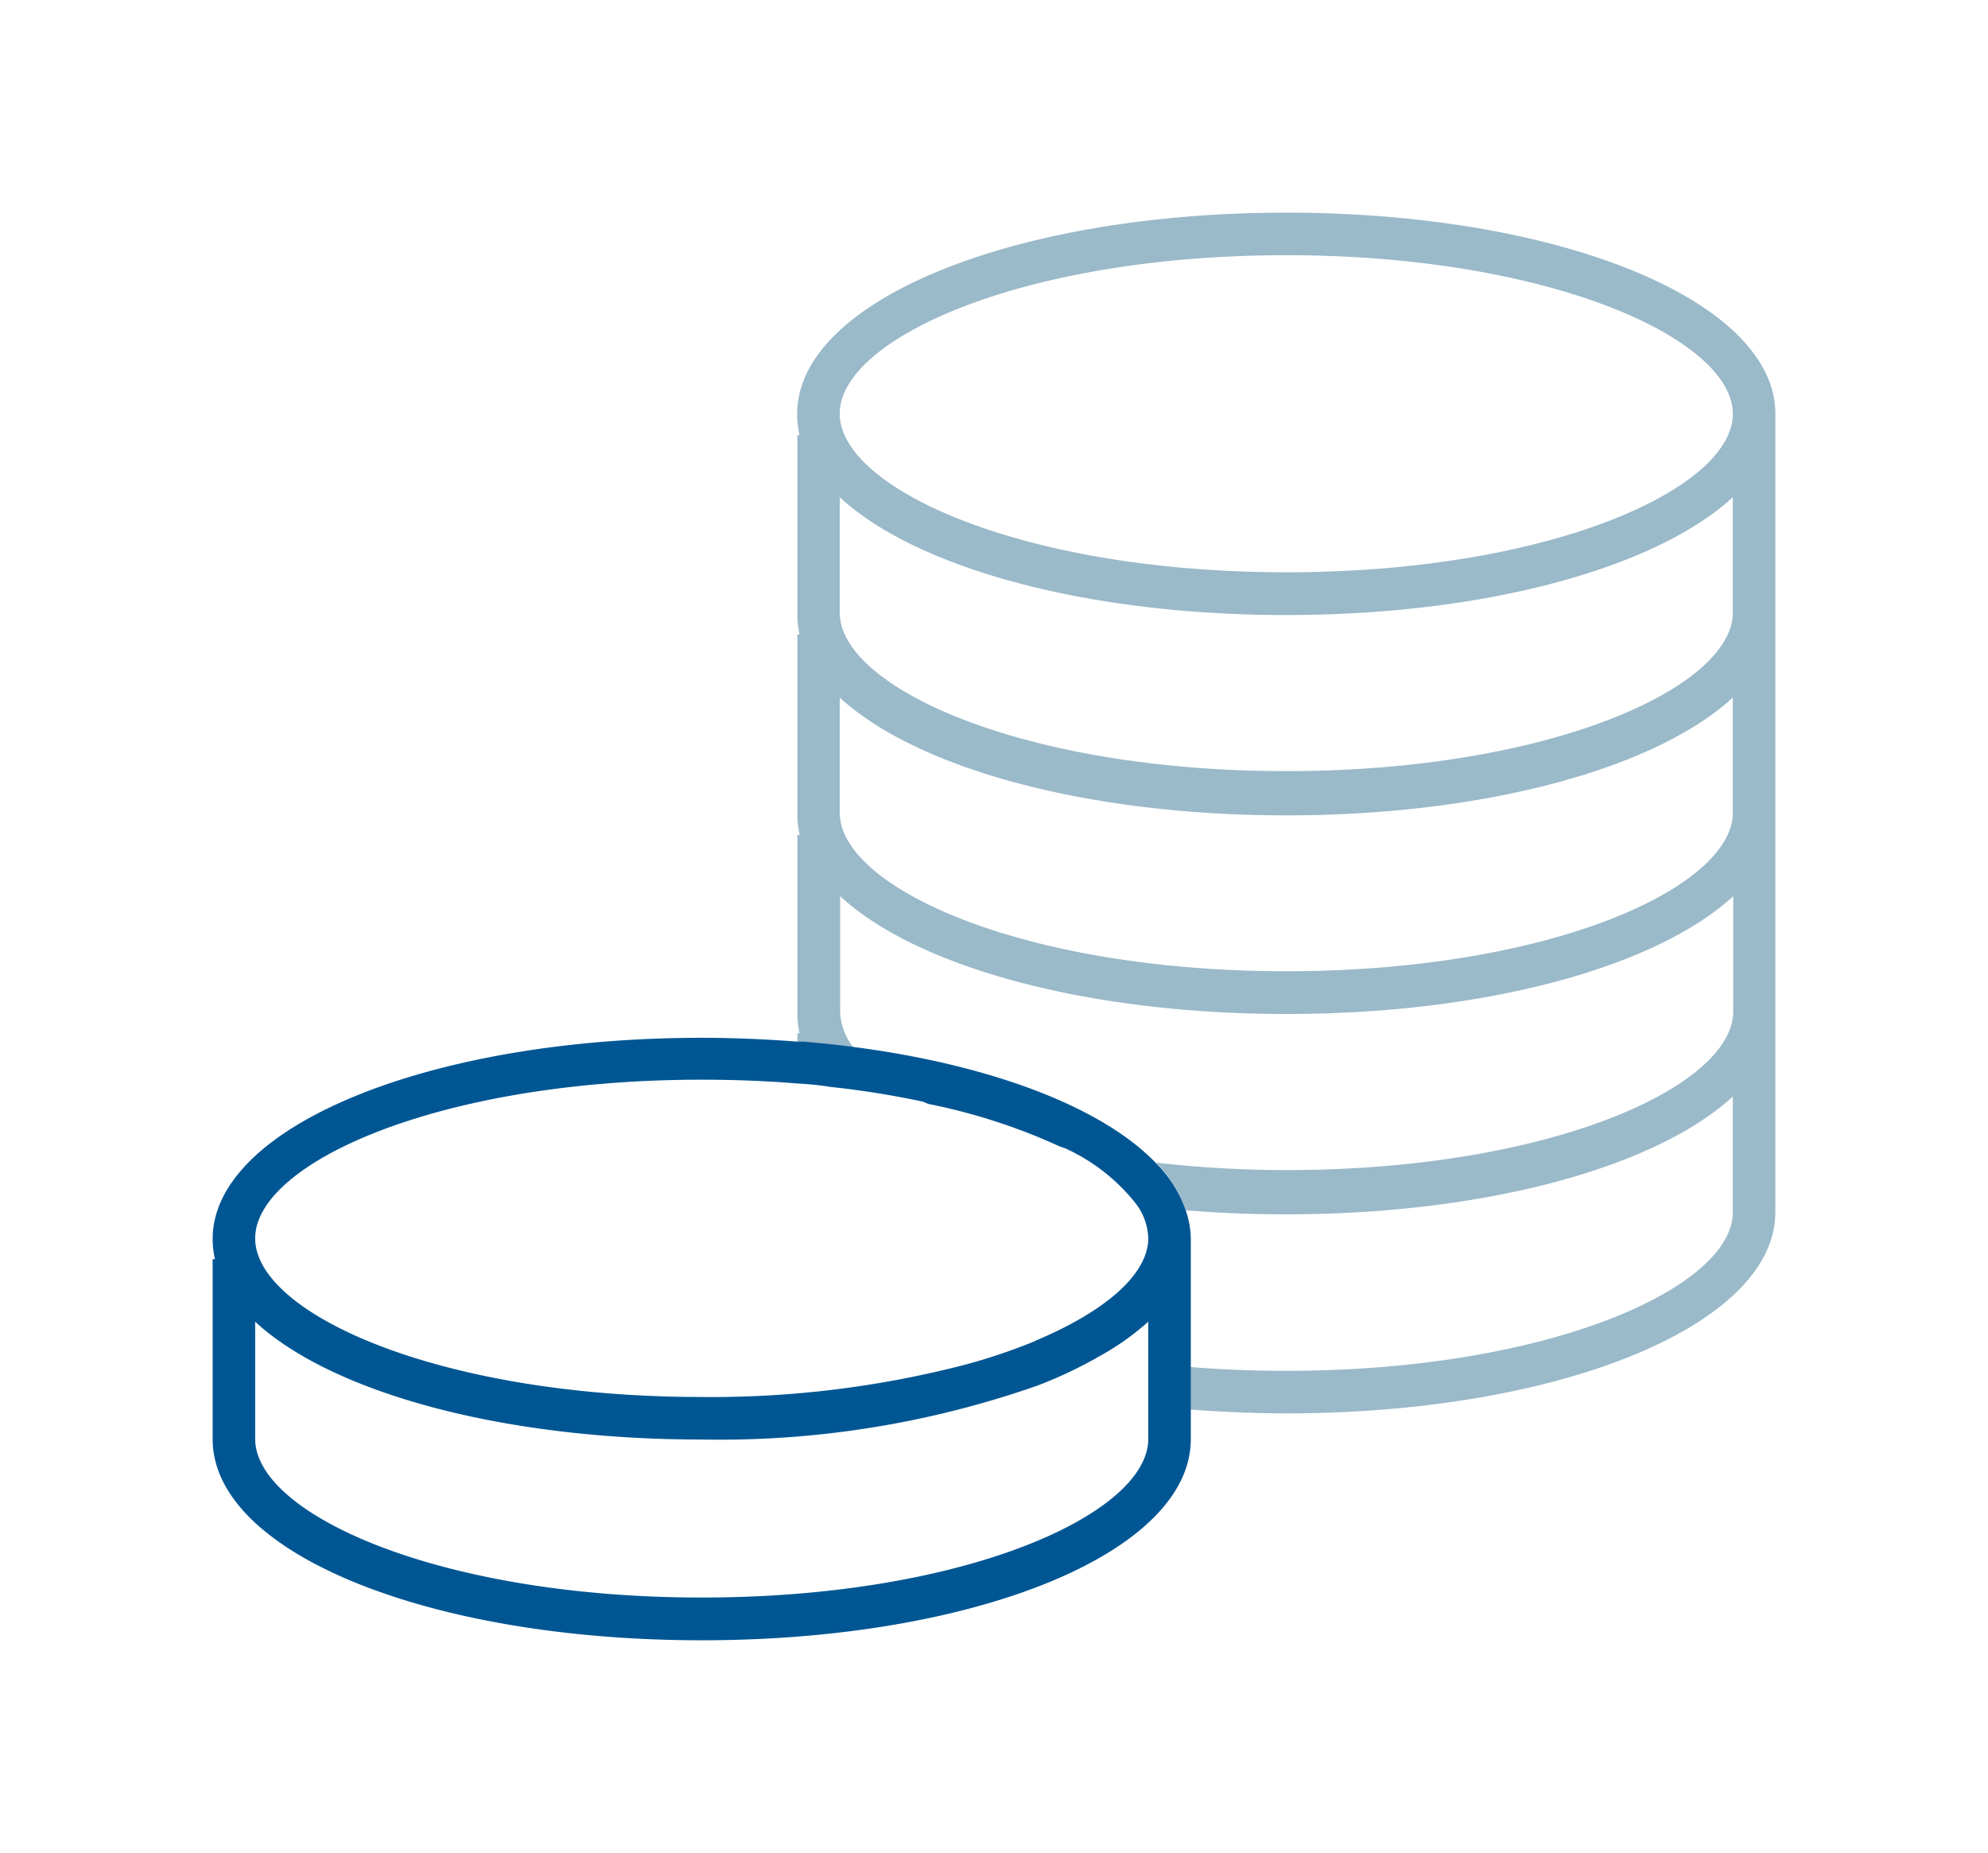
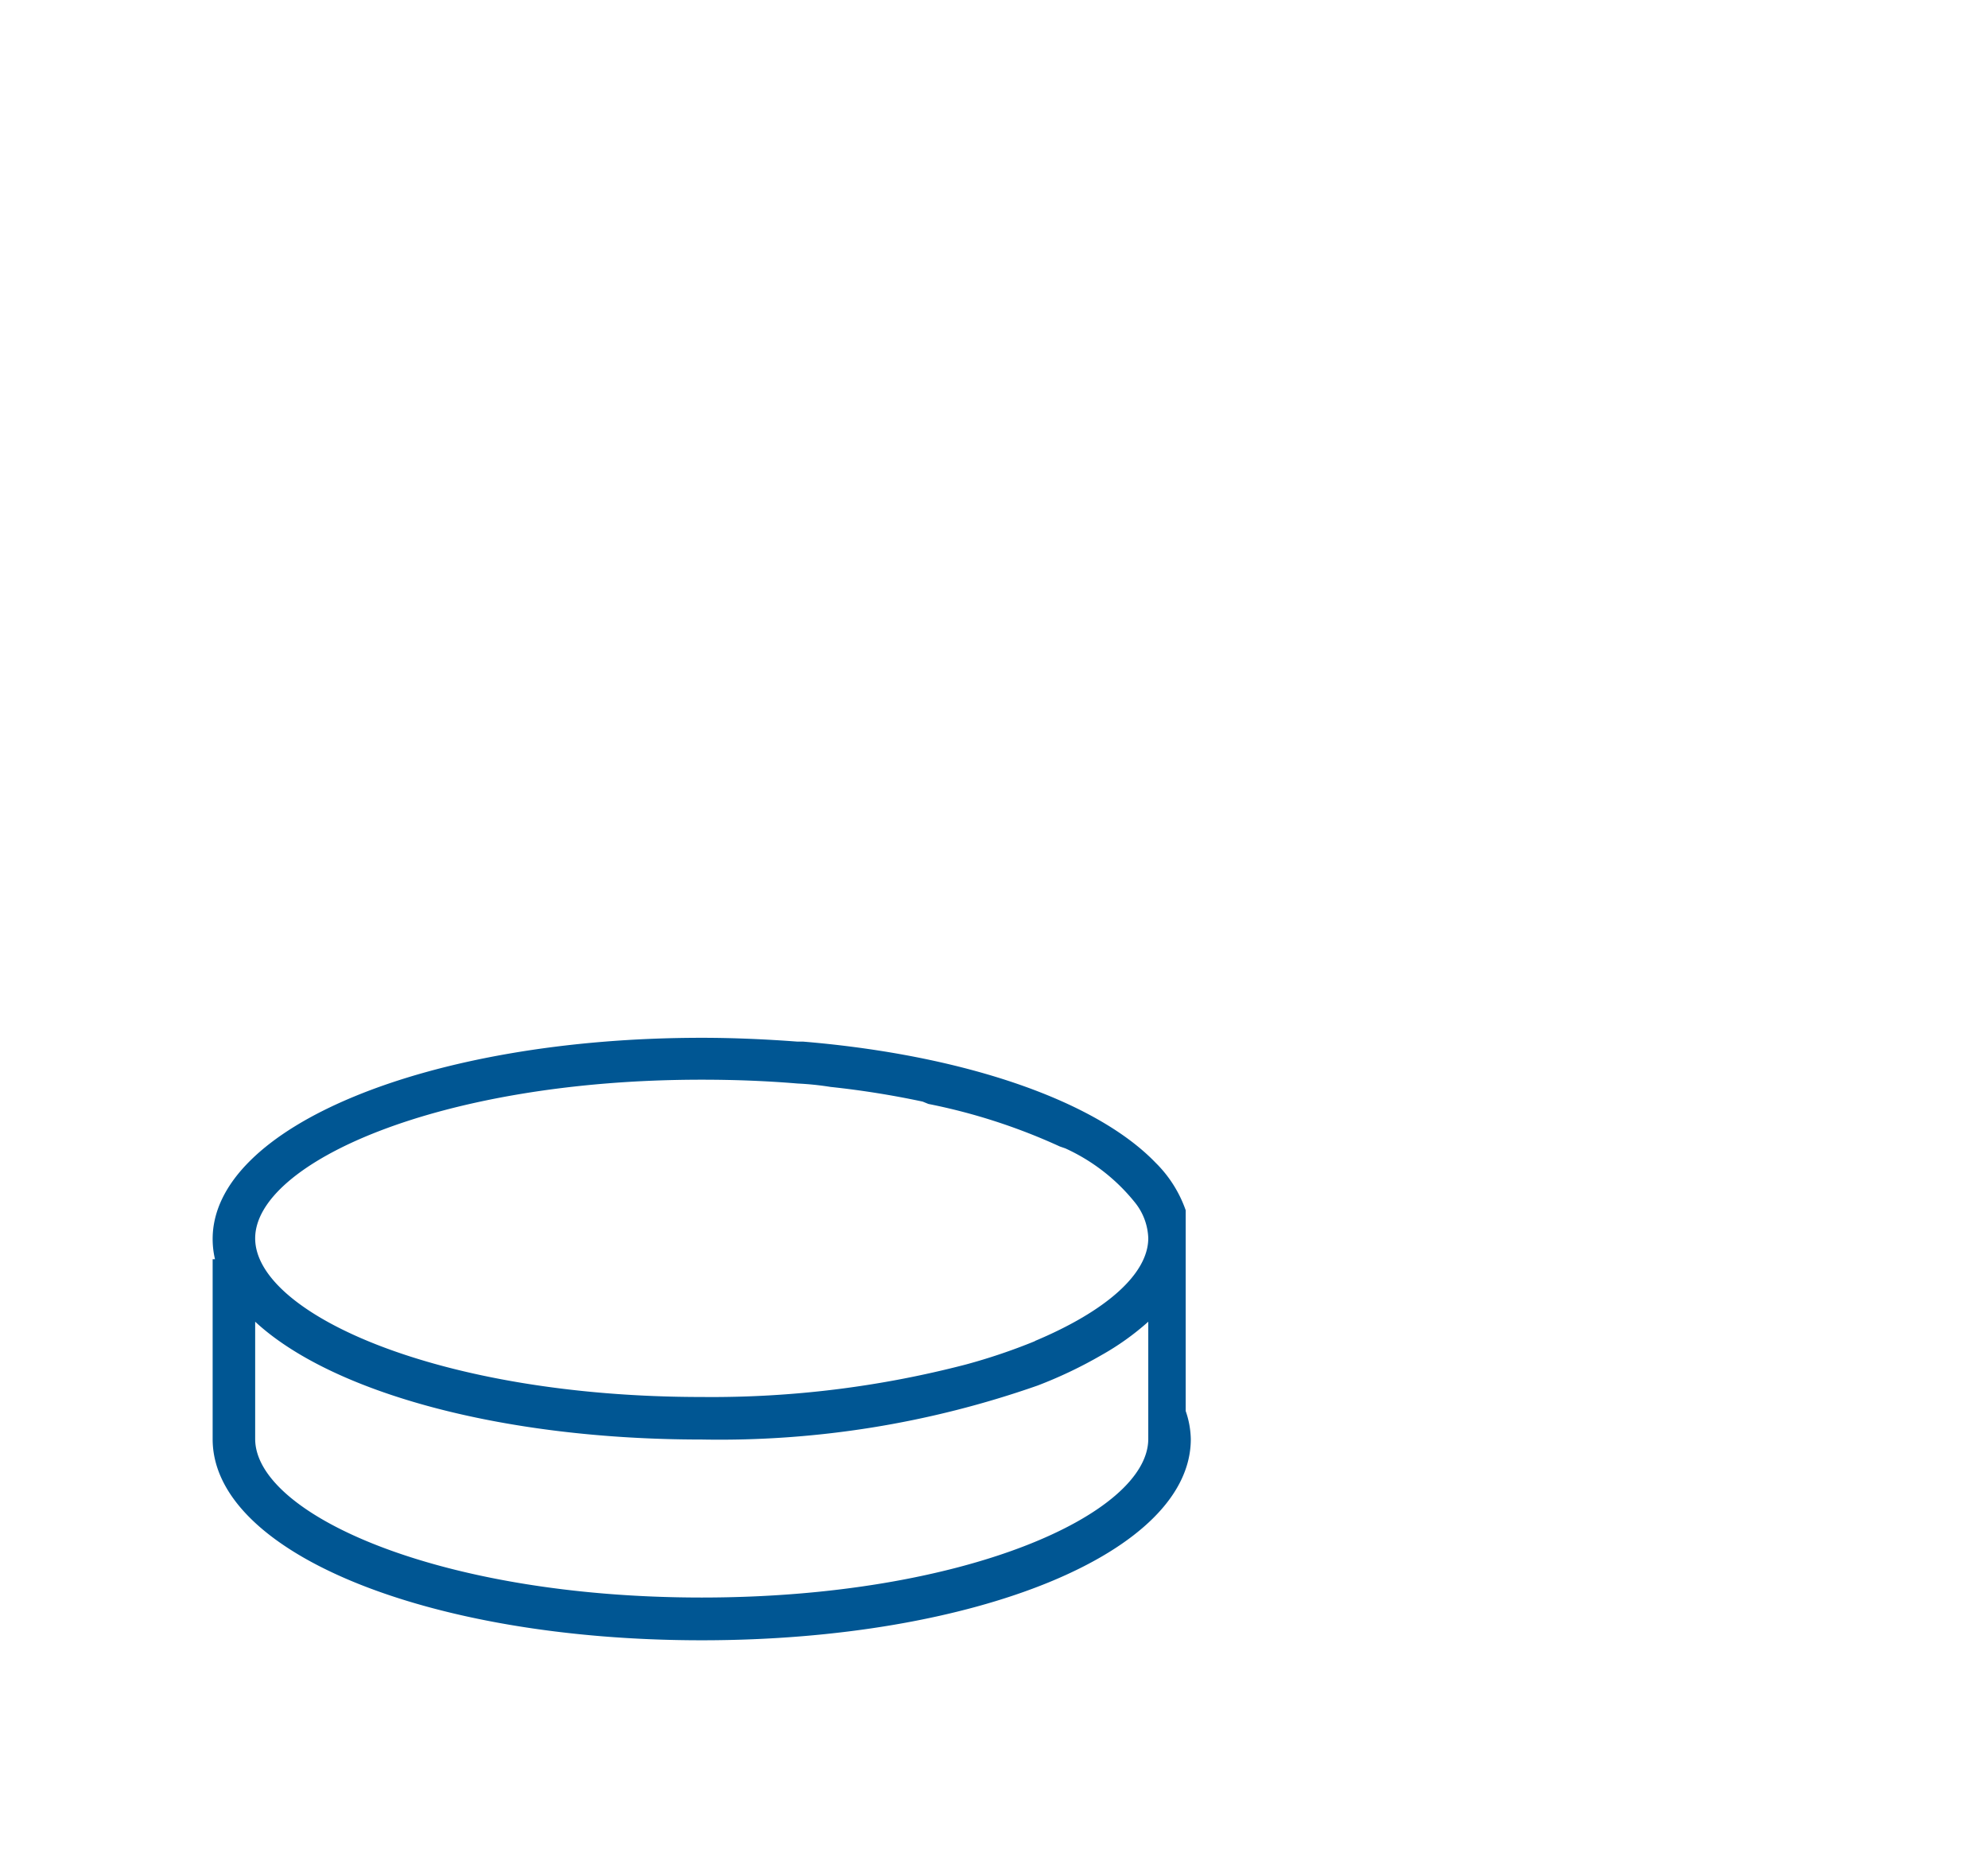
<svg xmlns="http://www.w3.org/2000/svg" viewBox="-10 -10 93.49 87.13">
-   <path d="M50.49 0c-12.89 0-23 4.16-23 9.46a4.19 4.19 0 0 0 .11 1h-.1v8.5a4.19 4.19 0 0 0 .1.87h-.1v8.43a4.19 4.19 0 0 0 .11 1h-.11v8.46a4.19 4.19 0 0 0 .1.87h-.1v.42h.22q1.2.1 2.35.25h.07a2.89 2.89 0 0 1-.63-1.66v-5.46c3.56 3.3 11.52 5.54 21 5.54s17.43-2.25 21-5.54v5.42c0 3.53-8.62 7.46-21 7.46a54 54 0 0 1-6.14-.35l.08.08a5.86 5.86 0 0 1 1.31 2.16c1.52.13 3.11.19 4.73.19 9.47 0 17.43-2.25 21-5.54V47c0 3.53-8.62 7.46-21 7.46-1.57 0-3.07-.06-4.51-.18v2c1.46.11 3 .18 4.51.18 12.89 0 23-4.16 23-9.46V9.46c0-5.3-10.1-9.46-23-9.46zm0 2c12.37 0 21 3.93 21 7.46s-8.62 7.45-21 7.45-21-3.93-21-7.46S38.12 2 50.49 2zm-21 16.8v-5.42c3.56 3.3 11.52 5.54 21 5.54s17.43-2.25 21-5.54v5.42c0 3.53-8.62 7.46-21 7.46s-21-3.93-21-7.46zm21 9.54c9.47 0 17.43-2.25 21-5.54v5.41c0 3.53-8.62 7.46-21 7.46s-21-3.93-21-7.46V22.8c3.57 3.29 11.51 5.54 21 5.54z" fill="#9ab9c9" />
-   <path d="M45.76 46.91a5.86 5.86 0 0 0-1.33-2.15l-.08-.08c-2.5-2.6-7.68-4.6-14.22-5.45q-1.15-.15-2.35-.25h-.27c-1.46-.11-3-.18-4.51-.18-12.89 0-23 4.2-23 9.46a4.2 4.2 0 0 0 .11.95H0v8.46c0 5.33 10.1 9.46 23 9.46S46 63 46 57.67v-9.44a4.25 4.25 0 0 0-.24-1.32zM44 54.06v3.6c0 3.53-8.62 7.46-21 7.46S2 61.19 2 57.66v-5.51c3.56 3.3 11.52 5.54 21 5.54a45.2 45.2 0 0 0 15.8-2.54 20.82 20.82 0 0 0 3-1.43 12.4 12.4 0 0 0 2.2-1.57V54zm-5.32-1a27.67 27.67 0 0 1-3.25 1.1A47.41 47.41 0 0 1 23 55.69c-12.37 0-21-3.93-21-7.46s8.62-7.46 21-7.46c1.57 0 3.07.06 4.51.18a14.05 14.05 0 0 1 1.55.16 42.27 42.27 0 0 1 4.33.69l.27.11a27.86 27.86 0 0 1 6.18 2l.26.09a8.94 8.94 0 0 1 3.31 2.59 2.83 2.83 0 0 1 .59 1.63c0 1.69-2 3.44-5.34 4.84z" fill="#005693" />
+   <path d="M45.76 46.91a5.86 5.86 0 0 0-1.33-2.15l-.08-.08c-2.5-2.6-7.68-4.6-14.22-5.45q-1.15-.15-2.35-.25h-.27c-1.46-.11-3-.18-4.51-.18-12.89 0-23 4.2-23 9.46a4.2 4.2 0 0 0 .11.95H0v8.46c0 5.33 10.1 9.46 23 9.46S46 63 46 57.67a4.25 4.25 0 0 0-.24-1.32zM44 54.06v3.6c0 3.53-8.62 7.46-21 7.46S2 61.19 2 57.66v-5.51c3.56 3.3 11.52 5.54 21 5.54a45.2 45.2 0 0 0 15.8-2.54 20.82 20.82 0 0 0 3-1.43 12.4 12.4 0 0 0 2.2-1.57V54zm-5.32-1a27.67 27.67 0 0 1-3.25 1.1A47.41 47.41 0 0 1 23 55.69c-12.37 0-21-3.93-21-7.46s8.62-7.46 21-7.46c1.57 0 3.07.06 4.51.18a14.05 14.05 0 0 1 1.55.16 42.27 42.27 0 0 1 4.33.69l.27.11a27.86 27.86 0 0 1 6.18 2l.26.09a8.94 8.94 0 0 1 3.31 2.59 2.83 2.83 0 0 1 .59 1.63c0 1.69-2 3.44-5.34 4.84z" fill="#005693" />
</svg>